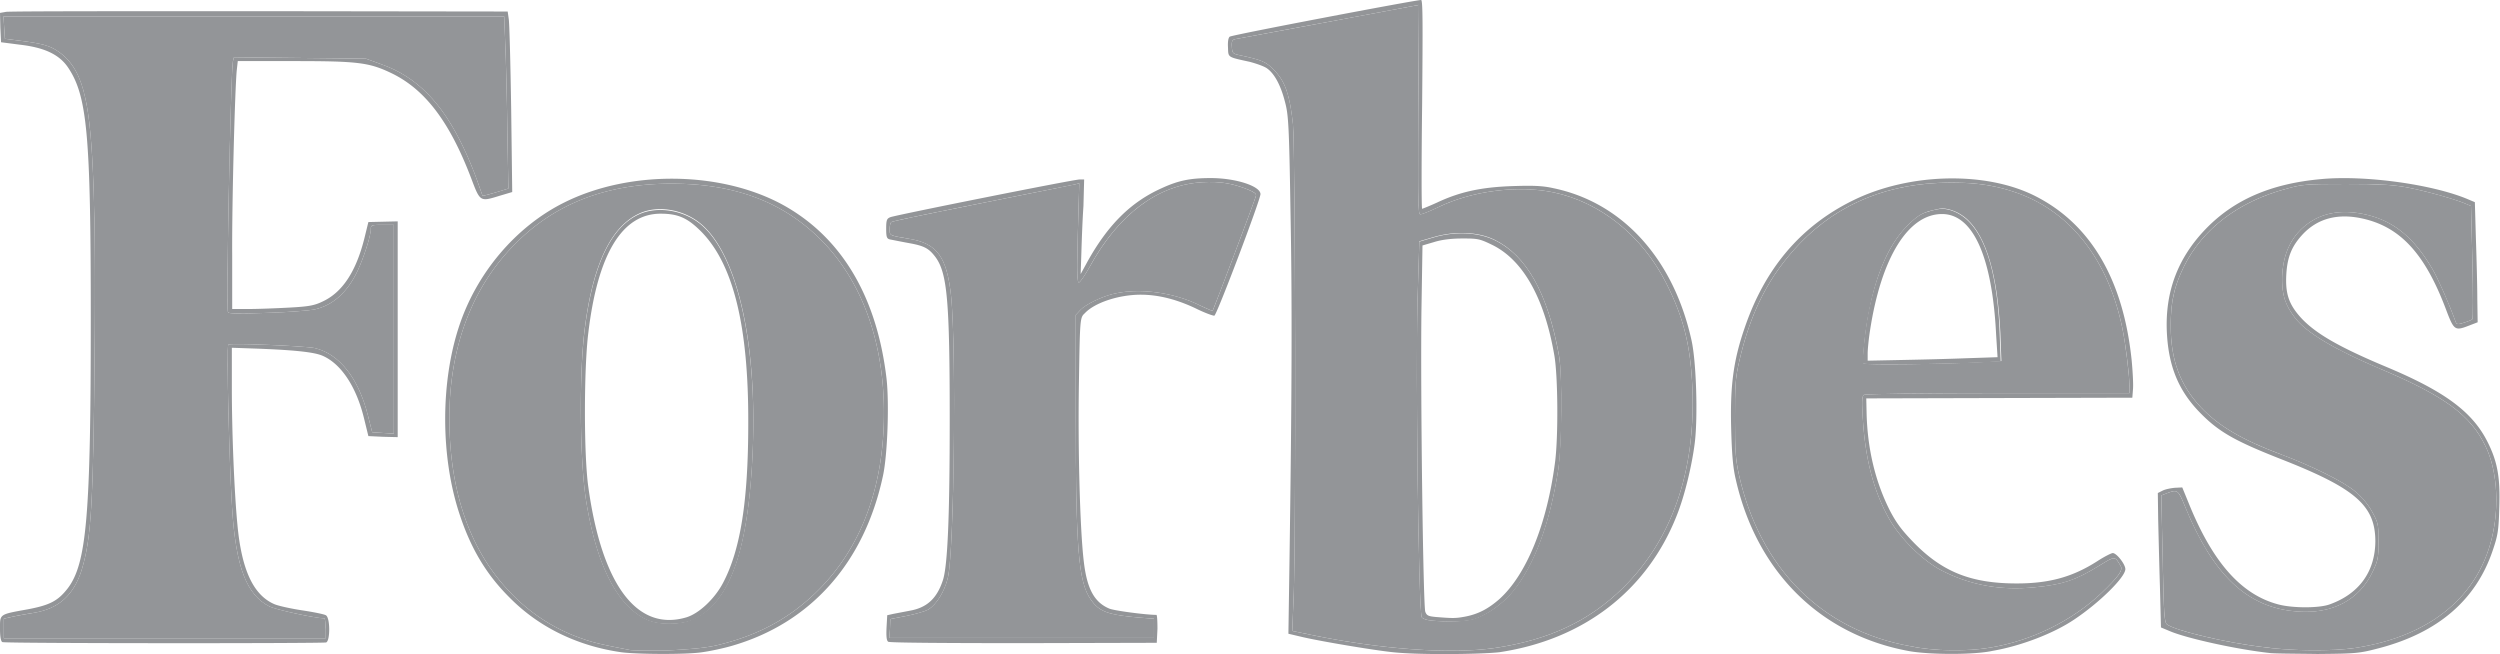
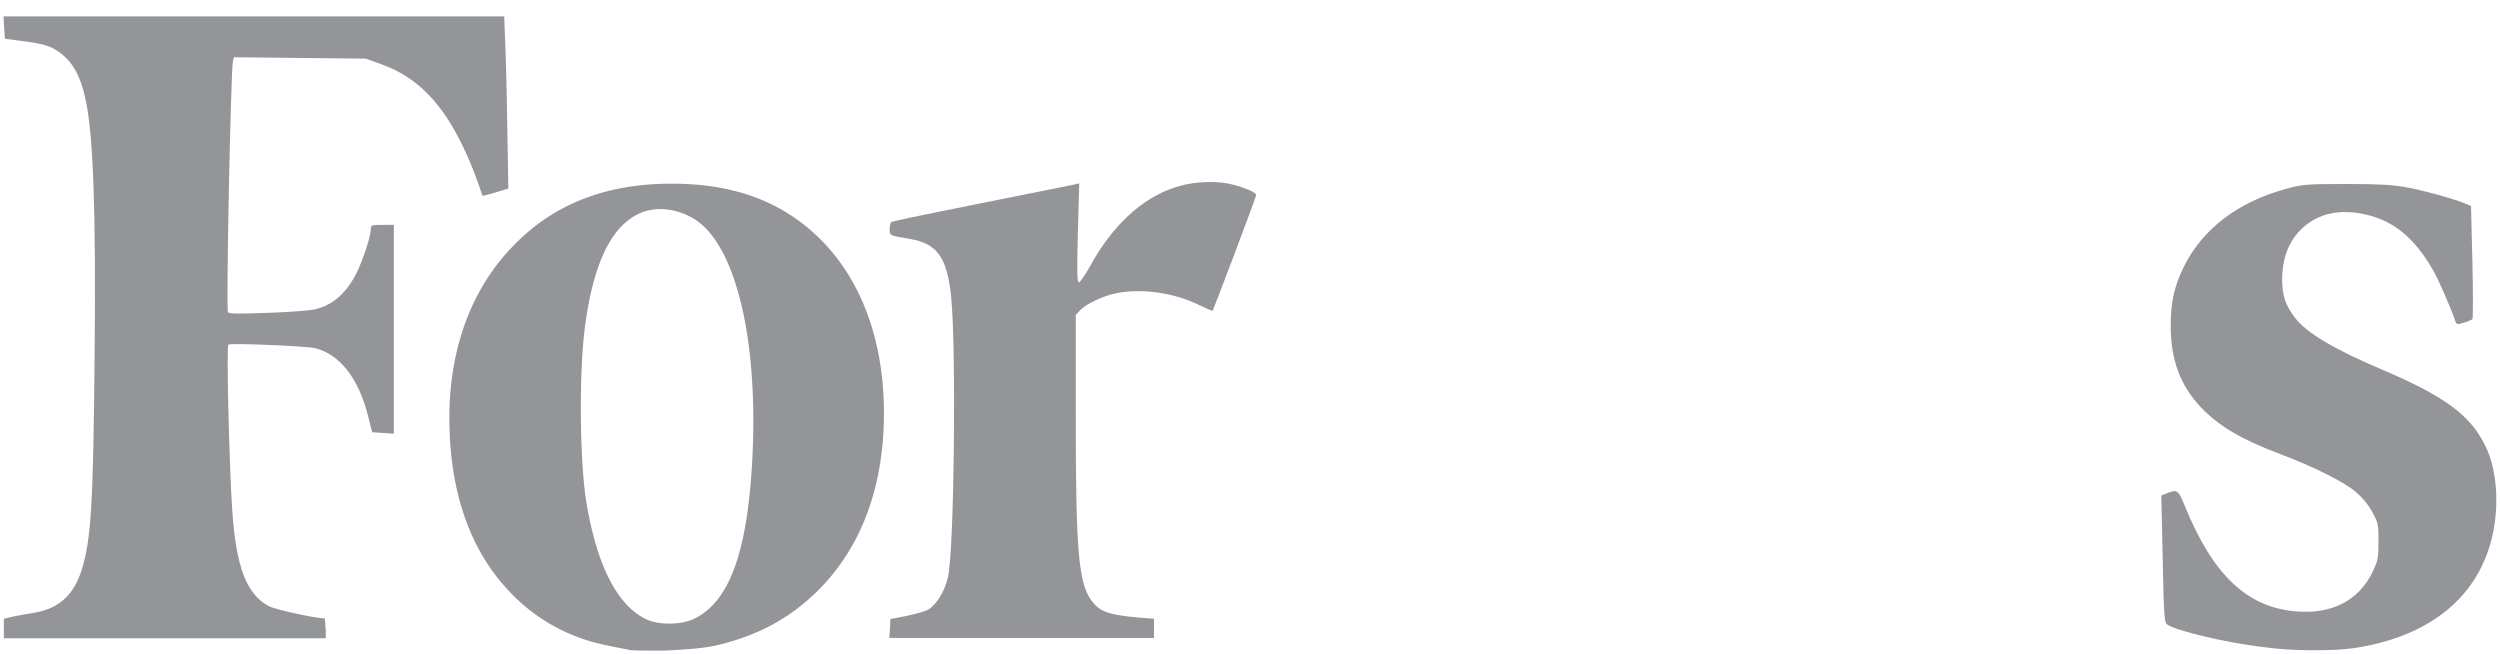
<svg xmlns="http://www.w3.org/2000/svg" id="Layer_1" x="0" y="0" viewBox="0 0 71.6 18.73" xml:space="preserve">
  <style>.st0,.st1{fill:#939598}.st1{fill-rule:evenodd;clip-rule:evenodd}</style>
-   <path class="st0" d="M17.79 18.68c-1.25-.18-2.34-.71-3.17-1.54-.7-.69-1.15-1.45-1.48-2.48-.52-1.62-.52-3.7 0-5.29.5-1.54 1.63-2.88 3.02-3.57 1.92-.96 4.62-.9 6.39.14 1.6.94 2.57 2.61 2.84 4.9.08.7.03 2.17-.1 2.78-.53 2.49-2.07 4.23-4.34 4.88-.24.07-.62.15-.84.18-.46.07-1.87.06-2.32 0zm2.7-.19c.91-.21 1.64-.54 2.29-1.02 1.58-1.18 2.45-3 2.53-5.29.08-2.26-.6-4.19-1.92-5.43-1.07-1.01-2.42-1.49-4.16-1.49-1.85 0-3.34.57-4.48 1.73-1.23 1.23-1.88 2.96-1.88 4.98 0 2.1.59 3.79 1.72 4.97a5.13 5.13 0 002.11 1.36c.31.11.54.16 1.36.32.07.01.55.02 1.06.01.7-.04 1.04-.07 1.37-.14zm-1.95-.73c-.85-.38-1.45-1.55-1.75-3.39-.19-1.17-.21-3.77-.03-5.04.24-1.79.76-2.85 1.56-3.2.55-.24 1.31-.1 1.8.34 1.09.98 1.64 3.78 1.4 7.12-.17 2.4-.69 3.7-1.66 4.16-.36.15-.98.16-1.32.01zm1.12-.08c.36-.11.81-.53 1.05-.99.5-.95.72-2.35.72-4.57.01-2.79-.43-4.56-1.35-5.49-.39-.39-.66-.51-1.16-.51-1.1 0-1.8 1.15-2.07 3.41-.13 1.04-.13 3.51 0 4.42.39 2.81 1.4 4.15 2.81 3.73zm20.24 1c-.51-.05-2.07-.31-2.62-.44l-.38-.09.03-2.01c.07-4.85.08-7.5.03-10.07-.04-2.52-.06-2.79-.16-3.16-.12-.47-.3-.8-.51-.95-.08-.06-.31-.14-.5-.19-.64-.14-.61-.12-.62-.41-.01-.17.01-.28.05-.31C35.28 1 40.54 0 40.7 0c.05 0 .05.67.03 2.99-.02 1.64-.02 2.99 0 2.99.01 0 .21-.08.43-.18.66-.31 1.27-.44 2.16-.47.59-.02.86-.01 1.17.06 1.98.41 3.45 2.03 3.96 4.38.13.61.18 2.14.09 2.9-.08.65-.29 1.53-.52 2.1-.85 2.15-2.67 3.55-5.08 3.91-.55.06-2.3.08-3.04 0zm2.9-.12c1.56-.23 2.71-.77 3.68-1.72 1.4-1.38 2.08-3.32 1.99-5.71-.05-1.23-.25-2.04-.76-3.04-.69-1.35-1.88-2.3-3.22-2.58-1.01-.21-2.31-.05-3.29.42-.25.12-.48.21-.52.21-.07 0-.07-.38-.06-3l.02-3-.21.04c-.11.02-1.27.24-2.57.48-1.3.24-2.42.45-2.48.46-.09.02-.11.06-.1.22.01.18.03.2.22.24.65.14.77.19 1.01.45.3.31.43.7.52 1.52.07.65.09 11.88.02 13.54l-.04.98.53.11c2.01.42 4.01.56 5.26.38zm-1.83-.79c-.1-.01-.22-.05-.25-.09-.09-.11-.18-7.09-.12-9.14l.05-1.62.41-.12c.61-.18 1.26-.15 1.73.07.93.44 1.54 1.53 1.86 3.32.1.58.09 2.6-.03 3.32-.24 1.5-.67 2.66-1.27 3.41-.29.36-.77.71-1.15.82-.25.07-.77.08-1.23.03zm.99-.11c.37-.07.66-.22.98-.5.78-.7 1.37-2.15 1.6-3.95.09-.73.08-2.4-.02-3.01-.28-1.65-.89-2.74-1.77-3.18-.37-.18-.42-.19-.86-.19-.31 0-.58.03-.81.1l-.34.1-.03 1.87c-.03 2.41.05 8.44.11 8.62.04.11.09.13.3.15.49.04.57.04.84-.01zm12.73.99c-2.55-.46-4.38-2.27-4.98-4.93-.08-.34-.11-.73-.13-1.47-.03-1.17.06-1.9.37-2.81.58-1.74 1.62-2.97 3.14-3.71 1.6-.78 3.78-.83 5.19-.12 1.59.8 2.53 2.39 2.77 4.7.03.31.05.68.04.82l-.02.26-3.81.01-3.81.01.01.45c.03 1.04.26 1.96.67 2.77.19.36.34.56.7.93.82.83 1.64 1.15 2.93 1.15.94 0 1.61-.19 2.31-.64.2-.13.4-.23.44-.23.11 0 .36.32.36.46 0 .23-.74.96-1.46 1.44-.59.4-1.53.76-2.34.9-.54.12-1.81.11-2.38.01zm2.29-.1c1.19-.19 2.37-.77 3.21-1.57.46-.44.62-.65.55-.76-.17-.3-.16-.3-.6-.03-.7.43-1.05.55-1.87.63-.96.1-1.84-.06-2.66-.48-.54-.28-1.19-.92-1.51-1.49-.44-.79-.68-1.7-.75-2.88-.03-.5-.02-.62.03-.66.04-.03 1.76-.05 3.84-.05h3.77v-.15c0-.34-.11-1.25-.21-1.73-.4-1.92-1.46-3.29-2.97-3.84-.6-.22-1.17-.31-1.92-.31-1.77 0-3.22.58-4.34 1.74-.89.93-1.42 1.97-1.75 3.43-.1.44-.11.67-.11 1.6 0 .92.02 1.16.11 1.58.6 2.7 2.38 4.48 4.93 4.93.66.14 1.61.15 2.25.04zm-3.62-8.14c-.04-.06.06-.98.15-1.45.23-1.14.6-1.97 1.1-2.48.27-.27.4-.36.62-.42.15-.05.33-.08.38-.08.24 0 .51.12.72.31.56.51.88 1.62.94 3.25l.03.81-.54.03c-1.06.05-3.37.08-3.4.03zm2.95-.15l.9-.03-.04-.63c-.11-2.24-.66-3.47-1.55-3.47-.97 0-1.74 1.25-2.06 3.32-.04.25-.07.56-.07.67v.21l.97-.02c.52-.01 1.36-.03 1.85-.05zm8.68 8.44c-.92-.1-2.38-.42-2.86-.63l-.24-.1-.03-1.18c-.02-.65-.04-1.51-.05-1.92l-.01-.75.14-.07c.08-.04.24-.07.35-.08l.21-.01.18.44c.69 1.71 1.51 2.63 2.57 2.91.41.11 1.17.11 1.47 0 .84-.3 1.3-.93 1.31-1.8 0-1.03-.56-1.52-2.7-2.36-1.32-.52-1.79-.78-2.34-1.35-.59-.61-.88-1.3-.93-2.26-.06-1.16.3-2.14 1.11-2.98.81-.84 1.87-1.3 3.3-1.43 1.26-.12 3.21.15 4.22.58l.19.08.03 1.05c.02.58.04 1.35.04 1.72l.01.67-.26.1c-.39.15-.42.13-.64-.45-.61-1.63-1.33-2.4-2.44-2.63-.68-.14-1.24.01-1.66.45-.32.34-.45.65-.48 1.16-.03.55.07.85.41 1.23.42.46 1.1.85 2.46 1.42 1.67.7 2.47 1.29 2.9 2.16.28.56.36 1.01.33 1.88-.02.65-.04.78-.19 1.22-.48 1.42-1.57 2.35-3.24 2.79-.57.15-.65.16-1.78.17-.64-.01-1.27-.01-1.38-.03zm2.44-.14c2.19-.33 3.6-1.5 3.97-3.3.18-.87.1-1.83-.21-2.47-.43-.9-1.17-1.44-2.98-2.21-1.35-.57-2.16-1.05-2.49-1.49-.27-.36-.36-.63-.36-1.11.01-.72.28-1.27.8-1.62.44-.29.98-.36 1.62-.21.77.18 1.35.65 1.87 1.53.17.28.51 1.06.68 1.54.03.07.06.08.24.02.11-.03.22-.08.24-.1.02-.02.02-.76 0-1.64l-.04-1.6-.19-.08c-.32-.13-1.14-.36-1.68-.46-.41-.07-.77-.09-1.72-.09-1.14 0-1.24.01-1.71.14-1.37.37-2.39 1.15-2.92 2.22-.28.57-.38 1.01-.38 1.7 0 .98.27 1.7.86 2.33.51.54 1.17.93 2.29 1.35.88.33 1.8.78 2.14 1.07.2.17.36.36.48.58.17.31.18.35.18.84 0 .47-.01.54-.16.86-.39.83-1.17 1.24-2.2 1.15-1.39-.11-2.37-1.03-3.17-2.98-.21-.51-.22-.52-.54-.4l-.15.06.04 1.81c.03 1.61.05 1.82.12 1.88.23.18 1.71.53 2.74.65.81.12 2.03.12 2.63.03zM.07 18.39c-.04-.01-.07-.14-.07-.38 0-.43-.03-.41.8-.56.63-.12.86-.24 1.14-.6.54-.71.66-2.08.66-7.71 0-5.29-.1-6.4-.66-7.22-.25-.36-.67-.56-1.37-.64l-.54-.07L.01.79 0 .37.17.34C.26.32 3.54.32 7.44.32l7.1.01.03.21c.02.11.05 1.27.07 2.58l.03 2.38-.37.11c-.55.17-.55.17-.8-.49-.61-1.61-1.31-2.54-2.26-3.01-.66-.32-.96-.36-2.83-.36h-1.6l-.03.27c-.05.51-.14 3.77-.13 5.3v1.53h.48c.26 0 .78-.02 1.15-.04.56-.03.72-.06.95-.17.57-.26.96-.85 1.2-1.79l.12-.49.42-.01.42-.01v6.18l-.42-.01-.42-.02-.12-.49c-.22-.92-.66-1.58-1.19-1.81-.25-.11-.86-.17-2.03-.21l-.57-.02v1.16c0 1.27.07 2.98.16 3.91.12 1.3.46 2.01 1.05 2.27.11.05.47.13.8.18.33.05.63.11.68.14.13.06.13.74.01.78-.1.03-9.18.03-9.27-.01zm9.25-.4c0-.16-.01-.28-.03-.28-.25 0-1.39-.25-1.57-.34-.65-.33-.96-1.11-1.07-2.78-.08-1.18-.17-4.67-.11-4.72.05-.05 2.22.04 2.48.1.7.17 1.25.86 1.52 1.94l.12.47.31.02.31.02V6.44h-.33c-.31 0-.33.01-.33.12 0 .2-.2.81-.38 1.2-.29.61-.7.98-1.22 1.1-.13.03-.73.08-1.34.1-.86.03-1.12.03-1.15-.02-.06-.09.08-6.86.14-7.18l.03-.12 1.89.02 1.89.02.44.16c1.02.36 1.75 1.11 2.36 2.4.14.29.31.71.39.94.08.23.15.42.15.43.01 0 .18-.04.38-.1l.36-.11-.03-1.68c-.01-.92-.04-2.03-.06-2.47l-.03-.78H.1l.02.32.02.32.46.06c.62.08.84.14 1.09.32.38.27.61.67.75 1.31.23.98.31 3.2.27 7.34-.04 4.38-.1 5.29-.37 6.18-.23.73-.66 1.11-1.36 1.23-.19.03-.47.08-.61.11l-.26.06v.56h9.22v-.29zm16.12.39c-.05-.03-.06-.15-.05-.4l.02-.36.18-.04.47-.09c.5-.09.78-.36.95-.89.13-.43.19-1.81.19-4.59 0-3.39-.07-4.19-.41-4.65-.19-.25-.32-.32-.77-.4-.22-.04-.46-.09-.52-.1-.1-.02-.12-.06-.12-.31s.02-.29.12-.33c.15-.06 5.25-1.08 5.42-1.08h.13l-.02.76c-.03.43-.05 1.03-.06 1.36l-.02.59.18-.33c.59-1.07 1.25-1.73 2.14-2.13.48-.22.81-.29 1.41-.29.71 0 1.42.23 1.42.46 0 .16-1.25 3.46-1.32 3.48-.03.01-.28-.08-.54-.21-.55-.26-1.07-.39-1.57-.39-.63 0-1.32.23-1.6.53-.14.13-.14.14-.17 2.03-.03 1.87.03 4.16.14 5.08.09.78.3 1.17.73 1.35.14.06 1.05.18 1.35.18.02 0 .03.18.03.4l-.02.4-3.81.01c-2.1 0-3.84-.01-3.88-.04zm7.61-.38v-.28l-.4-.03c-.92-.08-1.17-.17-1.41-.52-.35-.5-.43-1.43-.43-5.21V9.02l.13-.14c.16-.17.66-.41 1.02-.48.72-.15 1.65-.02 2.37.33.21.1.39.18.4.17.02-.02 1.21-3.16 1.24-3.29.02-.06-.05-.11-.25-.19-.43-.17-.8-.23-1.28-.2-1.28.07-2.41.92-3.23 2.42-.14.25-.28.45-.31.45-.05 0-.06-.28-.03-1.42l.04-1.42-.12.03c-.07.02-1.1.22-2.29.46-2.55.51-2.9.59-2.97.62-.03.02-.05.11-.05.2 0 .19-.02.18.56.28.8.13 1.08.52 1.2 1.65.15 1.48.09 7.25-.09 8.04-.09.4-.33.79-.57.93-.09.05-.37.13-.62.18l-.46.09-.01.27-.02.27h7.58V18z" />
  <path class="st0" d="M9.32 17.99c0-.16-.01-.28-.03-.28-.25 0-1.39-.25-1.57-.34-.65-.33-.96-1.11-1.07-2.78-.08-1.18-.17-4.67-.11-4.72.05-.05 2.22.04 2.48.1.7.17 1.25.86 1.52 1.94l.12.47.31.02.31.02V6.44h-.33c-.31 0-.33.01-.33.12 0 .2-.2.81-.38 1.2-.29.61-.7.98-1.22 1.1-.13.03-.73.08-1.34.1-.86.03-1.12.03-1.15-.02-.06-.09.08-6.86.14-7.18l.03-.12 1.89.02 1.89.02.44.16c1.02.36 1.75 1.11 2.36 2.4.14.29.31.71.39.94.08.23.15.42.15.43.01 0 .18-.04.38-.1l.36-.11-.03-1.68c-.01-.92-.04-2.03-.06-2.47l-.03-.78H.1l.02.32.02.32.46.06c.62.08.84.14 1.09.32.38.27.61.67.75 1.31.23.98.31 3.2.27 7.34-.04 4.38-.1 5.29-.37 6.18-.23.73-.66 1.11-1.36 1.23-.19.03-.47.08-.61.11l-.26.06v.56h9.22v-.29z" />
  <path class="st1" d="M20.49 18.49c.91-.21 1.64-.54 2.29-1.02 1.58-1.18 2.45-3 2.53-5.29.08-2.26-.6-4.19-1.92-5.43-1.07-1.01-2.42-1.49-4.16-1.49-1.85 0-3.34.57-4.48 1.73-1.23 1.23-1.88 2.96-1.88 4.98 0 2.1.59 3.79 1.72 4.97a5.13 5.13 0 002.11 1.36c.31.11.54.16 1.36.32.07.01.55.02 1.06.01.7-.04 1.04-.07 1.37-.14zm-3.7-4.13c.3 1.84.9 3.01 1.75 3.39.34.15.96.15 1.32-.02.97-.45 1.49-1.76 1.66-4.16.24-3.35-.31-6.14-1.4-7.12-.49-.44-1.25-.59-1.8-.34-.8.36-1.32 1.41-1.56 3.2-.18 1.28-.16 3.88.03 5.05z" />
  <path class="st0" d="M33.05 18v-.28l-.4-.03c-.92-.08-1.17-.17-1.41-.52-.35-.5-.43-1.43-.43-5.21V9.02l.13-.14c.16-.17.66-.41 1.02-.48.72-.15 1.65-.02 2.37.33.21.1.39.18.4.17.02-.02 1.21-3.16 1.24-3.29.02-.06-.05-.11-.25-.19-.43-.17-.8-.23-1.28-.2-1.28.07-2.41.92-3.23 2.42-.14.25-.28.45-.31.45-.05 0-.06-.28-.03-1.42l.04-1.42-.12.03c-.07.02-1.1.22-2.29.46-2.55.51-2.9.59-2.97.62-.03.02-.05.11-.05.2 0 .19-.02.18.56.28.8.13 1.08.52 1.2 1.65.15 1.48.09 7.25-.09 8.04-.09.4-.33.79-.57.93-.09.05-.37.13-.62.18l-.46.09-.01.27-.02.27h7.58V18z" />
-   <path class="st1" d="M42.8 18.56c1.56-.23 2.71-.77 3.68-1.72 1.4-1.38 2.08-3.32 1.99-5.71-.05-1.23-.25-2.04-.76-3.04-.69-1.35-1.88-2.3-3.22-2.58-1.01-.21-2.31-.05-3.29.42-.25.12-.48.21-.52.21-.07 0-.07-.38-.06-3l.02-3-.21.04c-.11.02-1.27.24-2.57.48-1.3.24-2.42.45-2.48.46-.09.02-.11.06-.1.22.01.18.03.2.22.24.65.14.77.19 1.01.45.3.31.43.7.52 1.52.07.65.09 11.88.02 13.54l-.04.98.53.11c2.01.42 4.01.56 5.26.38zm-2.08-.88c.03.04.14.08.25.09.46.05.99.03 1.23-.04.38-.11.86-.45 1.15-.82.6-.75 1.03-1.91 1.27-3.41.11-.72.13-2.74.03-3.32-.32-1.78-.93-2.87-1.86-3.32-.46-.22-1.12-.25-1.73-.07l-.41.12-.05 1.64c-.06 2.04.03 9.03.12 9.13zM56.98 18.55c1.19-.19 2.37-.77 3.21-1.57.46-.44.62-.65.55-.76-.17-.3-.16-.3-.6-.03-.7.43-1.05.55-1.87.63-.96.1-1.84-.06-2.66-.48-.54-.28-1.19-.92-1.51-1.49-.44-.79-.68-1.7-.75-2.88-.03-.5-.02-.62.03-.66.04-.03 1.76-.05 3.84-.05h3.77v-.15c0-.34-.11-1.25-.21-1.73-.4-1.92-1.46-3.29-2.97-3.84-.6-.22-1.17-.31-1.92-.31-1.77 0-3.22.58-4.34 1.74-.89.93-1.42 1.97-1.75 3.43-.1.44-.11.67-.11 1.6 0 .92.02 1.16.11 1.58.6 2.7 2.38 4.48 4.93 4.93.66.14 1.61.15 2.25.04zm-3.46-9.59c-.1.47-.19 1.39-.15 1.45.03.05 2.34.02 3.41-.04l.54-.03-.03-.81c-.08-1.63-.39-2.73-.95-3.25-.21-.19-.49-.31-.72-.31-.06 0-.23.04-.38.08-.22.07-.35.15-.62.42-.51.52-.88 1.34-1.1 2.49z" />
  <path class="st0" d="M67.43 18.56c2.19-.33 3.6-1.5 3.97-3.3.18-.87.1-1.83-.21-2.47-.43-.9-1.17-1.44-2.98-2.21-1.35-.57-2.16-1.05-2.49-1.49-.27-.36-.36-.63-.36-1.11.01-.72.28-1.27.8-1.62.44-.29.98-.36 1.62-.21.77.18 1.35.65 1.87 1.53.17.28.51 1.06.68 1.54.03.07.06.08.24.02.11-.03.22-.08.24-.1.02-.02.02-.76 0-1.64l-.04-1.6-.19-.08c-.32-.13-1.14-.36-1.68-.46-.41-.07-.77-.09-1.72-.09-1.14 0-1.24.01-1.71.14-1.37.37-2.39 1.15-2.92 2.22-.28.57-.38 1.01-.38 1.7 0 .98.27 1.7.86 2.33.51.54 1.17.93 2.29 1.35.88.33 1.8.78 2.14 1.07.2.17.36.36.48.58.17.31.18.35.18.84 0 .47-.01.54-.16.86-.39.83-1.17 1.24-2.2 1.15-1.39-.11-2.37-1.03-3.17-2.98-.21-.51-.22-.52-.54-.4l-.15.06.04 1.81c.03 1.61.05 1.82.12 1.88.23.18 1.71.53 2.74.65.81.12 2.03.12 2.63.03z" />
</svg>